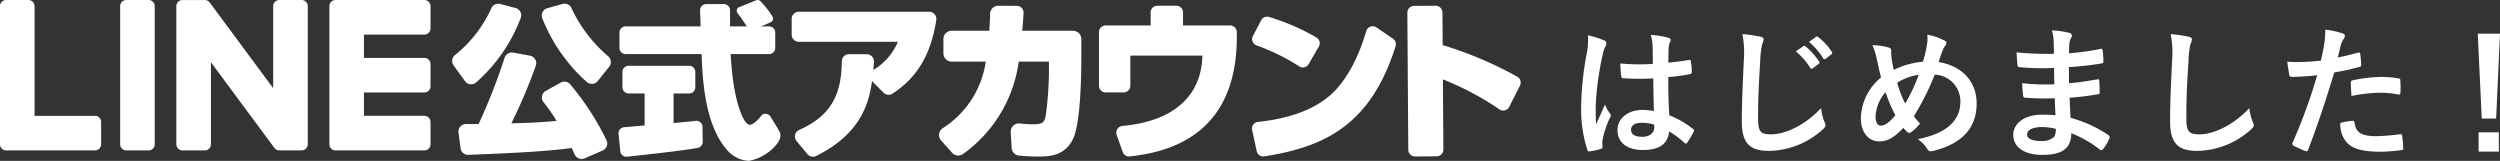
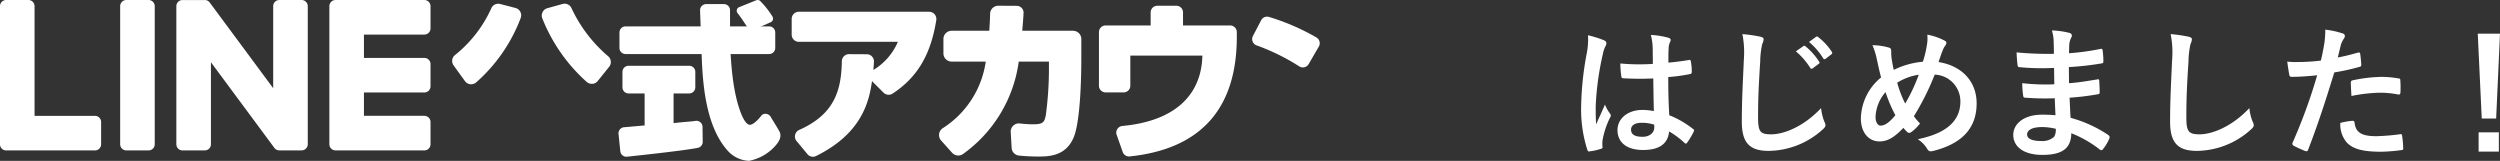
<svg xmlns="http://www.w3.org/2000/svg" width="368.244" height="23.692" viewBox="0 0 368.244 23.692">
  <rect x="0" y="0" width="368.244" height="23.692" fill="#333333" stroke="none" />
  <g id="Group_81626" data-name="Group 81626" transform="translate(-474.373 -2236.756)">
    <path id="Path_365088" data-name="Path 365088" d="M13.482-5.229A8.764,8.764,0,0,0,11.8-5.4c-2.121,0-3.675,1.239-3.675,2.961C8.127-.63,9.471.5,11.886.5c2.478,0,3.675-.966,3.843-2.73A12.471,12.471,0,0,1,18-.546a.29.29,0,0,0,.189.105.254.254,0,0,0,.189-.126,11.345,11.345,0,0,0,.966-1.617c.1-.231.084-.294-.1-.42A13.743,13.743,0,0,0,15.75-4.62c-.1-1.806-.147-3.276-.147-5.628a23.664,23.664,0,0,0,3.234-.441c.147-.021.231-.126.231-.315a8.4,8.4,0,0,0-.126-1.491c-.042-.231-.084-.315-.336-.252-.9.147-1.995.294-2.982.378,0-.966,0-1.512.042-2.226a2.369,2.369,0,0,1,.168-.735.9.9,0,0,0,.126-.357c0-.189-.147-.294-.378-.357a11.69,11.69,0,0,0-2.541-.4,8.657,8.657,0,0,1,.273,2.058c0,.777.021,1.449.021,2.205a30.379,30.379,0,0,1-4.788-.063,12.865,12.865,0,0,0,.147,1.911c.021.21.1.273.378.273a42.465,42.465,0,0,0,4.326.021C13.419-8.379,13.44-6.846,13.482-5.229Zm.042,2a2.958,2.958,0,0,1,.021.42c0,.756-.672,1.365-1.722,1.365-1.239,0-1.7-.4-1.7-1.05S10.71-3.507,11.7-3.507A5.849,5.849,0,0,1,13.524-3.234ZM3.78-16.4a10.568,10.568,0,0,1-.147,2.478,45.615,45.615,0,0,0-.861,7.959,19.562,19.562,0,0,0,.9,6.405c.105.294.189.315.42.252A8.8,8.8,0,0,0,5.67.336c.189-.063.273-.126.252-.273A3.966,3.966,0,0,1,5.943-1.05,12.447,12.447,0,0,1,7.014-4.242a.609.609,0,0,0,.126-.336.454.454,0,0,0-.126-.294,5.584,5.584,0,0,1-.735-1.323c-.441,1.05-.882,1.953-1.3,2.919-.063-.882-.063-1.848-.063-2.688a41.7,41.7,0,0,1,1.05-7.644,4.262,4.262,0,0,1,.378-1.155,1.072,1.072,0,0,0,.147-.462c0-.168-.084-.294-.315-.42A16.4,16.4,0,0,0,3.78-16.4Zm22.743-.168a13.962,13.962,0,0,1,.21,3.843c-.1,2.52-.294,5.544-.294,9.072C26.439-.441,27.7.63,30.387.63a12,12,0,0,0,7.959-3.15c.336-.294.42-.462.42-.651a1.38,1.38,0,0,0-.168-.5,7.3,7.3,0,0,1-.483-2c-2.562,2.73-5.481,3.864-7.35,3.864-1.68,0-1.932-.4-1.932-2.667,0-2.478.084-4.41.315-8.064a12.587,12.587,0,0,1,.294-2.562,2.037,2.037,0,0,0,.21-.693c0-.21-.147-.315-.5-.4A21.72,21.72,0,0,0,26.523-16.569ZM34.4-14.028a10.42,10.42,0,0,1,2.121,2.436.219.219,0,0,0,.357.063l.882-.651a.212.212,0,0,0,.063-.336,9.665,9.665,0,0,0-1.995-2.247c-.126-.1-.21-.126-.315-.042Zm1.932-1.386A9.934,9.934,0,0,1,38.43-13a.215.215,0,0,0,.357.063l.84-.651a.243.243,0,0,0,.063-.378,8.77,8.77,0,0,0-2-2.163c-.126-.1-.189-.126-.315-.042ZM53.109-12.5a12.021,12.021,0,0,0-4.284,1.2c-.126-.5-.189-.882-.294-1.491a6.834,6.834,0,0,1-.084-1.2c0-.378-.063-.525-.4-.609a9.117,9.117,0,0,0-2.373-.336,9.506,9.506,0,0,1,.63,1.974c.21.924.42,1.974.651,2.772a8.009,8.009,0,0,0-2.982,6.027c0,2.1,1.155,3.4,2.751,3.4,1.134,0,2.142-.546,3.507-1.995.231.273.4.441.567.609a.454.454,0,0,0,.294.126.5.5,0,0,0,.294-.105,6.016,6.016,0,0,0,1.3-1.281,7.412,7.412,0,0,1-.9-1.071A37.807,37.807,0,0,0,54.852-10.6a3.92,3.92,0,0,1,3.78,3.969c0,3.654-3.423,4.956-6.279,5.544A4.3,4.3,0,0,1,53.718.294c.252.4.4.462.861.357,4.179-1.029,6.447-3.276,6.447-7.014,0-3.339-2.289-5.565-5.607-6.09.273-.84.462-1.344.588-1.68a3.463,3.463,0,0,1,.42-.777.719.719,0,0,0,.147-.357c0-.147-.1-.273-.336-.378a8.694,8.694,0,0,0-2.478-.84,5.425,5.425,0,0,1-.042,1.428A15.979,15.979,0,0,1,53.109-12.5Zm-3.78,3.087A8.237,8.237,0,0,1,52.5-10.584a25.294,25.294,0,0,1-1.995,4.242A15.728,15.728,0,0,1,49.329-9.408ZM47.607-8.022a21.7,21.7,0,0,0,1.449,3.4c-.882,1.071-1.554,1.533-2.184,1.533-.441,0-.735-.567-.735-1.281A5.878,5.878,0,0,1,47.607-8.022Zm25.032,3.4C71.652-4.7,71.148-4.7,70.623-4.7c-2.541,0-4.2,1.281-4.2,2.982,0,1.743,1.554,2.94,4.284,2.94,2.877,0,4.242-.924,4.263-3.192A16.663,16.663,0,0,1,79.149.42a.322.322,0,0,0,.231.105.309.309,0,0,0,.273-.168A6.317,6.317,0,0,0,80.577-1.2c.063-.252.063-.315-.147-.5a18.724,18.724,0,0,0-5.565-2.541c-.063-.966-.1-1.995-.147-2.961a38.035,38.035,0,0,0,4.116-.5c.231-.021.315-.084.315-.294,0-.63-.042-1.323-.063-1.722-.021-.189-.084-.231-.336-.168-1.512.231-2.52.441-4.116.546,0-.756-.021-1.533-.021-2.373a42.96,42.96,0,0,0,4.851-.546c.168-.021.231-.063.231-.336a11.22,11.22,0,0,0-.105-1.533c-.021-.252-.1-.315-.357-.252a35.337,35.337,0,0,1-4.6.63c.021-.63.021-.924.042-1.344a2.7,2.7,0,0,1,.315-1.008.428.428,0,0,0-.231-.63,12.168,12.168,0,0,0-2.646-.378,6.041,6.041,0,0,1,.252,1.407c.021.714.042,1.26.042,2.037a48.012,48.012,0,0,1-5.5-.21c.042.861.084,1.365.147,1.89.021.21.126.294.357.294a34.559,34.559,0,0,0,5.019.1c.021.8.021,1.617.042,2.415a29.547,29.547,0,0,1-4.725-.168,12.533,12.533,0,0,0,.126,1.785c.021.273.1.357.336.357a37.184,37.184,0,0,0,4.326.084C72.555-6.405,72.6-5.544,72.639-4.62Zm.042,1.995a2.015,2.015,0,0,1-.231,1.176,2.594,2.594,0,0,1-1.911.63c-1.449,0-2.079-.4-2.079-.945,0-.672.735-1.113,2.268-1.113A9.057,9.057,0,0,1,72.681-2.625ZM89.607-16.569a13.962,13.962,0,0,1,.21,3.843c-.105,2.52-.294,5.544-.294,9.072,0,3.213,1.26,4.284,3.948,4.284a12,12,0,0,0,7.959-3.15c.336-.294.42-.462.42-.651a1.38,1.38,0,0,0-.168-.5,7.3,7.3,0,0,1-.483-2c-2.562,2.73-5.481,3.864-7.35,3.864-1.68,0-1.932-.483-1.932-2.6,0-2.751.105-4.893.315-8.127a12.587,12.587,0,0,1,.294-2.562,2.037,2.037,0,0,0,.21-.693c0-.21-.147-.315-.5-.4A21.72,21.72,0,0,0,89.607-16.569Zm24.612,3.444c.147-.525.294-1.239.5-2a4,4,0,0,1,.441-.84.5.5,0,0,0,.1-.336.349.349,0,0,0-.231-.336,12.239,12.239,0,0,0-2.646-.588,14.449,14.449,0,0,1-.126,1.932c-.147.861-.315,1.785-.525,2.625a28.38,28.38,0,0,1-3.4.21,9.692,9.692,0,0,1-1.554-.063c.1.756.21,1.47.294,1.911.042.273.126.336.441.336.987,0,2.457-.1,3.675-.231a78.828,78.828,0,0,1-3.633,9.954.338.338,0,0,0,.168.42c.441.252,1.47.693,1.68.777.231.063.357.084.462-.21,1.344-3.486,2.415-6.7,3.843-11.361a33.535,33.535,0,0,0,3.654-.8c.273-.063.336-.126.315-.4-.021-.441-.084-1.05-.147-1.512-.021-.168-.105-.273-.336-.21C116.172-13.545,115.038-13.272,114.219-13.125Zm.378,9.639a4.1,4.1,0,0,0,.945,2.877c.945.987,2.373,1.365,5.124,1.365a24.954,24.954,0,0,0,2.856-.231c.336-.021.357-.084.336-.336a13.128,13.128,0,0,0-.168-1.827c-.021-.168-.084-.21-.252-.189a31.4,31.4,0,0,1-3.528.294c-2.016,0-3.045-.441-3.213-1.974-.021-.21-.1-.294-.315-.294A10.7,10.7,0,0,0,114.6-3.486Zm1.638-3.969a23.24,23.24,0,0,1,4.221-.483,14.043,14.043,0,0,1,2.6.252c.294.063.4-.021.4-.378a14.823,14.823,0,0,0-.021-1.68c0-.252-.063-.273-.357-.315a15.293,15.293,0,0,0-2.457-.21,21.932,21.932,0,0,0-4.1.483c-.315.063-.378.126-.378.42C116.151-8.946,116.193-8.19,116.235-7.455Zm21.882-9.177h-3.276l.588,12.495h2.121ZM134.967-2.1V.735h2.982V-2.1Z" transform="translate(704.5 2258.349)" fill="#fff" />
    <g id="Group_25938" data-name="Group 25938" transform="translate(474.373 2236.756)">
      <g id="Group_81580" data-name="Group 81580" transform="translate(66.601 0.001)">
-         <path id="Path_47859" data-name="Path 47859" d="M533.506,298.116a1.121,1.121,0,0,0-1.4-.253l-2.195,1.213a1.127,1.127,0,0,0-.559.775,1.1,1.1,0,0,0,.233.914,25.291,25.291,0,0,1,1.915,2.742c-3.008.244-3.623.277-6.664.357a78.92,78.92,0,0,0,3.6-8.476,1.125,1.125,0,0,0-.851-1.487l-2.475-.456a1.125,1.125,0,0,0-1.271.763,88.726,88.726,0,0,1-3.828,9.762c-.841,0-1.429,0-1.845-.008a1.169,1.169,0,0,0-.846.376,1.119,1.119,0,0,0-.271.892l.306,2.3a1.111,1.111,0,0,0,1.158.974l.25-.01c5.679-.234,11.045-.456,14.954-1,.167.348.316.662.449.959a1.126,1.126,0,0,0,1.47.565l2.65-1.157a1.135,1.135,0,0,0,.607-.647,1.1,1.1,0,0,0-.049-.874,39.586,39.586,0,0,0-5.346-8.226" transform="translate(-516.114 -285.697)" fill="#fff" />
        <path id="Path_47860" data-name="Path 47860" d="M533.007,287.313a1.115,1.115,0,0,0-1.323-.625l-2.239.621a1.121,1.121,0,0,0-.742,1.5,24.808,24.808,0,0,0,6.538,9.36,1.141,1.141,0,0,0,.749.281c.034,0,.067,0,.1,0a1.112,1.112,0,0,0,.774-.413l1.685-2.1a1.12,1.12,0,0,0-.153-1.556,20.832,20.832,0,0,1-5.388-7.062" transform="translate(-515.422 -286.103)" fill="#fff" />
        <path id="Path_47861" data-name="Path 47861" d="M518.834,298.507a1.047,1.047,0,0,0,.128.006,1.138,1.138,0,0,0,.749-.28,23.846,23.846,0,0,0,6.554-9.49,1.1,1.1,0,0,0-.053-.893,1.138,1.138,0,0,0-.718-.575l-2.267-.59a1.113,1.113,0,0,0-1.291.635,18.662,18.662,0,0,1-5.353,6.894,1.109,1.109,0,0,0-.2,1.525l1.672,2.313a1.111,1.111,0,0,0,.779.456" transform="translate(-516.166 -286.102)" fill="#fff" />
        <path id="Path_47862" data-name="Path 47862" d="M583.611,287.764h-19.2a1.054,1.054,0,0,0-1.053,1.054v2.325a1.054,1.054,0,0,0,1.053,1.053H579a8.917,8.917,0,0,1-3.616,4.147c.037-.383.069-.731.09-1.217a1.054,1.054,0,0,0-1.046-1.1l-2.623-.014H571.8a1.052,1.052,0,0,0-1.052,1.029c-.074,4.434-1.171,7.853-6.28,10.131a1.054,1.054,0,0,0-.605.729,1.038,1.038,0,0,0,.212.905l1.6,1.932a1.05,1.05,0,0,0,.811.386,1.018,1.018,0,0,0,.455-.106c6.914-3.4,7.838-8.249,8.25-11.032l1.7,1.7a1.067,1.067,0,0,0,1.333.131c3.8-2.487,5.658-5.958,6.432-10.821a1.071,1.071,0,0,0-.242-.857,1.053,1.053,0,0,0-.8-.37" transform="translate(-513.345 -286.036)" fill="#fff" />
        <path id="Path_47863" data-name="Path 47863" d="M603.583,290.611H596.1c.093-1.322.145-1.584.188-2.628a1,1,0,0,0-.99-1.039l-2.725-.016h-.005a1.209,1.209,0,0,0-1.207,1.187c-.013.84-.043,1.183-.115,2.5h-5.554a1.207,1.207,0,0,0-1.206,1.206v2.128a1.208,1.208,0,0,0,1.206,1.206h5.028a13.963,13.963,0,0,1-6.316,9.8,1.227,1.227,0,0,0-.553.865,1.205,1.205,0,0,0,.294.961l1.621,1.809a1.217,1.217,0,0,0,1.6.182,20.016,20.016,0,0,0,8.214-13.613h4.446v1.424a51.167,51.167,0,0,1-.459,6.468c-.214,1.07-.427,1.342-1.879,1.342a17.686,17.686,0,0,1-1.954-.123,1.2,1.2,0,0,0-.961.322,1.214,1.214,0,0,0-.375.946l.135,2.328a1.2,1.2,0,0,0,1.07,1.131,25.8,25.8,0,0,0,2.8.142c1.534,0,4.1,0,5.278-2.842,1.034-2.519,1.115-9.526,1.115-11.469v-3a1.207,1.207,0,0,0-1.206-1.206" transform="translate(-512.122 -286.085)" fill="#fff" />
        <path id="Path_47864" data-name="Path 47864" d="M625.386,289.833h-6.936v-1.92a.986.986,0,0,0-.984-.983h-2.8a.986.986,0,0,0-.986.983v1.92h-6.631a.985.985,0,0,0-.984.985v7.891a.985.985,0,0,0,.984.986H609.7a.986.986,0,0,0,.986-.986V294.27h10.613c-.13,5.856-4.1,9.658-11.786,10.369a.983.983,0,0,0-.839,1.309l.892,2.525a.98.98,0,0,0,.922.658c.034,0,.068,0,.1-.005,10.62-1.105,15.783-7.187,15.783-17.62v-.689a.986.986,0,0,0-.984-.985" transform="translate(-510.793 -286.085)" fill="#fff" />
        <path id="Path_47865" data-name="Path 47865" d="M634.288,295.768a.986.986,0,0,0,.773.13.972.972,0,0,0,.618-.46l1.5-2.583a.971.971,0,0,0,.1-.747.991.991,0,0,0-.468-.606,33.123,33.123,0,0,0-6.959-3.009.981.981,0,0,0-1.166.483l-1.214,2.32a.984.984,0,0,0,.528,1.379,31.082,31.082,0,0,1,6.29,3.092" transform="translate(-509.52 -285.995)" fill="#fff" />
-         <path id="Path_47866" data-name="Path 47866" d="M648.1,291.611l-2.433-1.659a.981.981,0,0,0-.888-.114.97.97,0,0,0-.608.646c-1.214,4.159-3.092,7.507-5.289,9.433-2.4,2.125-5.988,3.457-10.674,3.96a.982.982,0,0,0-.852,1.187l.676,3.118a.988.988,0,0,0,.963.778.92.92,0,0,0,.149-.013c8.98-1.394,15.707-4.685,19.343-16.224a.994.994,0,0,0-.386-1.113" transform="translate(-509.522 -285.915)" fill="#fff" />
-         <path id="Path_47867" data-name="Path 47867" d="M665.12,297.382a56.215,56.215,0,0,0-10.988-4.654l-.033-4.812a1,1,0,0,0-1-.987l-3.184.022a.993.993,0,0,0-.985,1l.137,20.193a.993.993,0,0,0,1,.987l3.182-.021a1,1,0,0,0,.987-1l-.07-10.335A42.771,42.771,0,0,1,662.5,302.2a.991.991,0,0,0,1.437-.379l1.58-3.128a.99.99,0,0,0-.4-1.315" transform="translate(-508.231 -286.085)" fill="#fff" />
        <path id="Path_47868" data-name="Path 47868" d="M556.083,287.183l2.5-1.008a.566.566,0,0,1,.578.088,12.523,12.523,0,0,1,1.8,2.276.578.578,0,0,1-.232.863l-2.6,1.155a.572.572,0,0,1-.711-.207c-.392-.59-.982-1.539-1.574-2.28a.573.573,0,0,1,.236-.888" transform="translate(-513.802 -286.133)" fill="#fff" />
        <path id="Path_47869" data-name="Path 47869" d="M558.528,309.79a4.46,4.46,0,0,1-3.1-1.431c-3.45-3.759-3.759-10.521-3.9-14.3h-11.2a.9.9,0,0,1-.9-.9v-2.275a.9.9,0,0,1,.9-.9h11.059c-.023-.577-.061-1.672-.085-2.356a.9.9,0,0,1,.9-.927h2.613a.9.9,0,0,1,.9.9v2.383h5.76a.9.9,0,0,1,.9.9v2.275a.9.9,0,0,1-.9.9H555.8c.143,2.261.428,6.208,1.7,9.133.4.861.757,1.248,1.093,1.287.4.044,1.093-.525,1.714-1.323a.779.779,0,0,1,.738-.289.958.958,0,0,1,.744.6s.676,1.066,1.176,1.941-.2,1.727-.531,2.118a6.975,6.975,0,0,1-3.907,2.261m-7.007-15.941v0Zm-11.069,15.338a.905.905,0,0,1-.9-.809l-.26-2.549a.9.9,0,0,1,.827-.99c.446-.033.957-.078,1.461-.124.554-.05,1.1-.1,1.556-.131v-4.72h-2.365a.9.9,0,0,1-.9-.9v-2.275a.9.9,0,0,1,.9-.9H549.7a.9.9,0,0,1,.9.9v2.275a.9.9,0,0,1-.9.9h-2.3v4.372c.893-.1,1.513-.158,2.019-.2s.846-.072,1.192-.129a.9.9,0,0,1,1.05.873l.03,2.205a.894.894,0,0,1-.719.894c-2.279.451-10.1,1.267-10.426,1.3-.034,0-.068.005-.1.005" transform="translate(-514.784 -286.099)" fill="#fff" />
      </g>
      <path id="Path_47870" data-name="Path 47870" d="M539.09,258.441h-3.275a.909.909,0,0,0-.909.908V279.69a.909.909,0,0,0,.909.908h3.275a.908.908,0,0,0,.908-.908V259.349a.908.908,0,0,0-.908-.908" transform="translate(-517.206 -258.441)" fill="#fff" />
      <path id="Path_47871" data-name="Path 47871" d="M561.162,258.441h-3.275a.909.909,0,0,0-.908.908v12.085l-9.323-12.589a1.008,1.008,0,0,0-.072-.092l-.005-.006c-.017-.019-.035-.038-.053-.055l-.018-.015a.432.432,0,0,0-.048-.041l-.024-.018c-.015-.012-.031-.022-.047-.033l-.028-.016-.049-.028-.03-.014c-.016-.007-.034-.016-.052-.022a.233.233,0,0,0-.029-.011c-.017-.006-.036-.012-.054-.017l-.032-.008-.053-.012-.038-.006-.048-.005a.337.337,0,0,0-.048,0l-.031,0h-3.275a.909.909,0,0,0-.908.908V279.69a.909.909,0,0,0,.908.908H546.9a.908.908,0,0,0,.909-.908V267.61l9.335,12.6a.918.918,0,0,0,.23.225l.011.006c.018.013.037.023.055.034l.026.015.044.021.044.018.028.011a.619.619,0,0,0,.061.019l.012,0a.946.946,0,0,0,.233.031h3.275a.908.908,0,0,0,.909-.908V259.349a.908.908,0,0,0-.909-.908" transform="translate(-516.739 -258.441)" fill="#fff" />
      <path id="Path_47872" data-name="Path 47872" d="M532.194,275.505h-8.9V259.349a.908.908,0,0,0-.909-.908h-3.275a.909.909,0,0,0-.908.908v20.342a.9.9,0,0,0,.253.627l.013.015.013.012a.908.908,0,0,0,.628.254h13.083a.909.909,0,0,0,.908-.91v-3.275a.908.908,0,0,0-.908-.909" transform="translate(-518.204 -258.441)" fill="#fff" />
      <path id="Path_47873" data-name="Path 47873" d="M577.975,258.441H564.892a.906.906,0,0,0-.631.256l-.01.01-.015.017a.9.9,0,0,0-.252.625h0v20.339h0a.9.9,0,0,0,.254.628l.013.014.013.012a.9.9,0,0,0,.628.254h13.083a.908.908,0,0,0,.908-.909v-3.275a.908.908,0,0,0-.908-.909h-8.9v-3.439h8.9a.908.908,0,0,0,.908-.909v-3.275a.908.908,0,0,0-.908-.909h-8.9v-3.438h8.9a.909.909,0,0,0,.908-.91V259.35a.908.908,0,0,0-.908-.909" transform="translate(-515.468 -258.441)" fill="#fff" />
    </g>
  </g>
</svg>